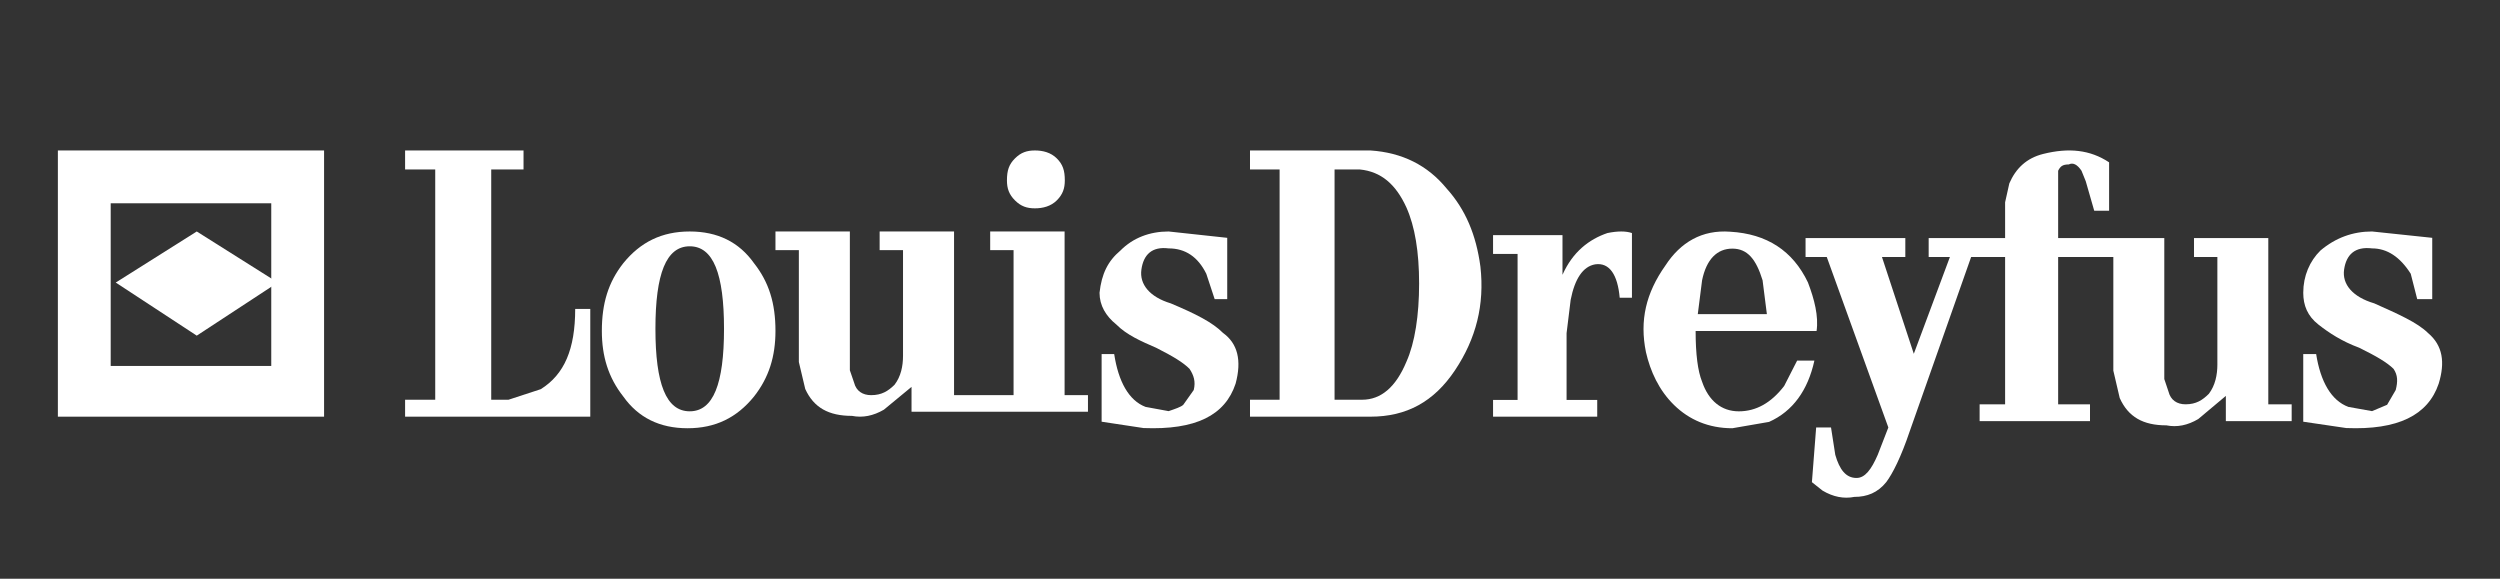
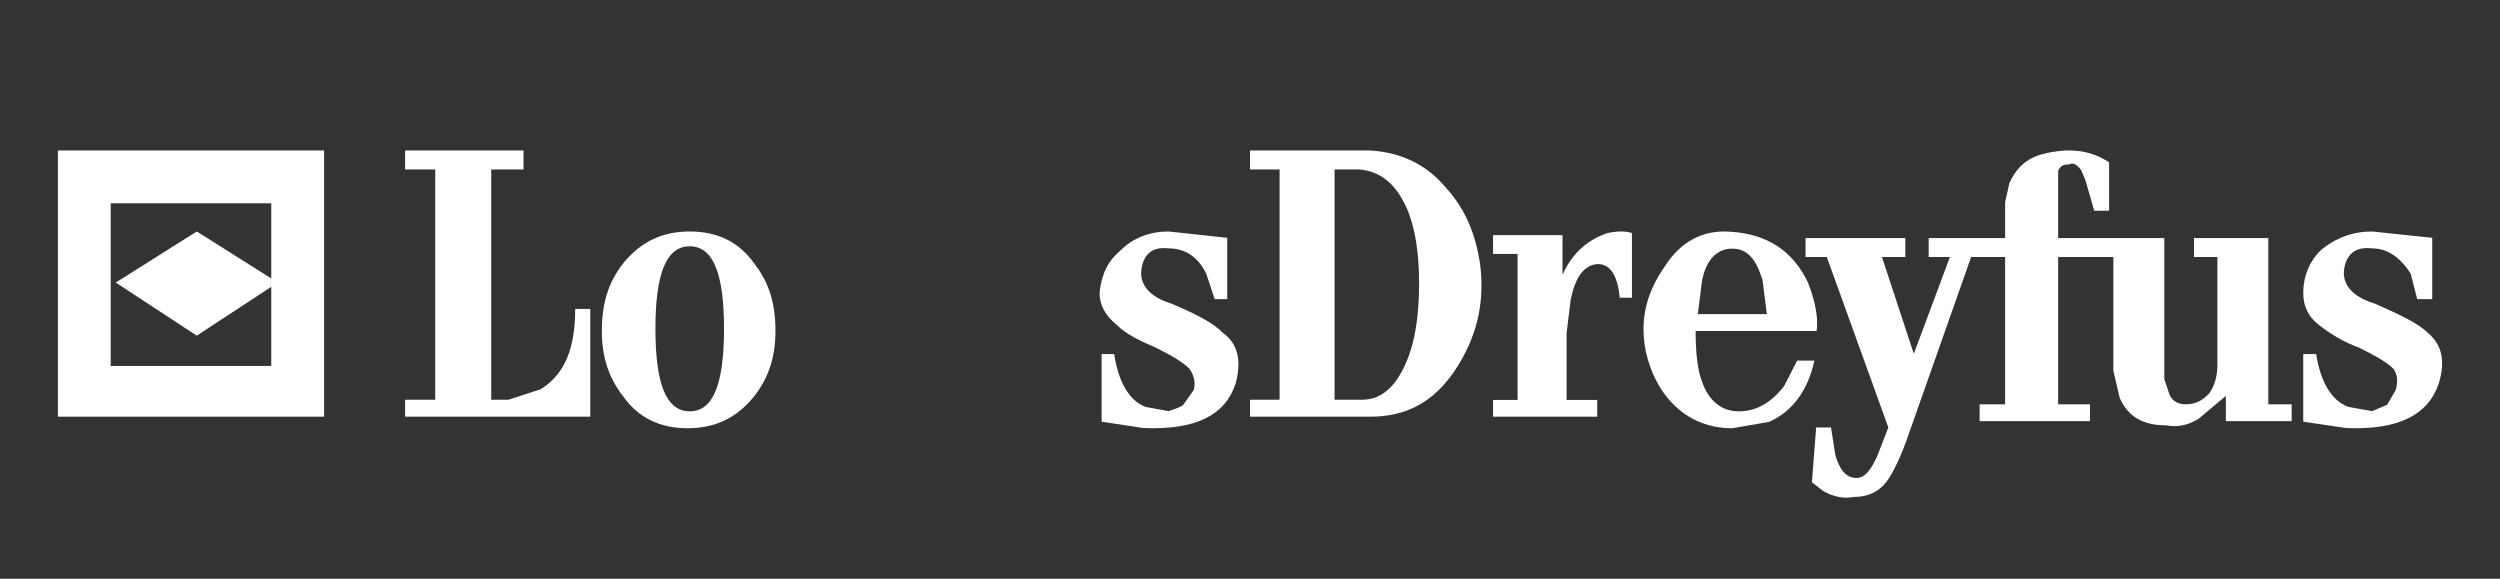
<svg xmlns="http://www.w3.org/2000/svg" width="216px" height="50px" viewBox="0 0 216 50">
  <rect x="0" y="0" width="216" height="50" fill="#333333" stroke="none" />
  <title>l01</title>
  <g id="l01" stroke="none" stroke-width="1" fill="none" fill-rule="evenodd">
    <g id="Louis_dreyfus_logo" transform="translate(5, 13)" fill="#FFFFFF">
      <path d="M18.437,18.618 L4.564,18.618 L4.564,4.564 L18.437,4.564 L18.437,18.618 Z M0,23 L23,23 L23,0 L0,0 L0,23 Z" id="Shape" />
      <polygon id="Path" points="19 11.412 12 7 5 11.412 12 16" />
      <path d="M186.582,18.478 C186.582,19.387 186.397,20.296 185.847,21.023 C185.297,21.57 184.747,21.932 183.83,21.932 C183.096,21.932 182.545,21.57 182.361,20.841 L181.995,19.751 L181.995,7.57 L172.824,7.57 L172.824,2.479 L172.824,1.752 C173.007,1.388 173.19,1.207 173.742,1.207 C174.108,1.025 174.474,1.207 174.842,1.752 L175.209,2.66 L175.941,5.206 L177.226,5.206 L177.226,1.025 C175.576,-0.066 173.743,-0.248 171.541,0.298 C170.074,0.661 169.157,1.57 168.606,2.844 L168.241,4.48 L168.241,7.57 L161.637,7.57 L161.637,9.207 L163.471,9.207 L160.353,17.569 L157.602,9.207 L159.62,9.207 L159.62,7.57 L151,7.57 L151,9.207 L152.834,9.207 L158.153,23.933 L157.236,26.297 C156.685,27.57 156.134,28.296 155.402,28.296 C154.484,28.296 153.933,27.57 153.568,26.297 L153.2,23.933 L151.916,23.933 L151.549,28.659 L152.466,29.387 C153.383,29.932 154.301,30.113 155.217,29.932 C156.319,29.932 157.236,29.568 157.969,28.659 C158.518,27.933 159.254,26.477 159.988,24.297 L165.305,9.207 L168.241,9.207 L168.241,21.932 L166.039,21.932 L166.039,23.388 L175.576,23.388 L175.576,21.932 L172.824,21.932 L172.824,9.206 L177.592,9.206 L177.592,19.024 L178.143,21.387 C178.877,23.024 180.161,23.75 182.177,23.75 C183.095,23.933 184.012,23.75 184.929,23.205 L187.313,21.206 L187.313,23.388 L193,23.388 L193,21.932 L190.981,21.932 L190.981,7.57 L184.562,7.57 L184.562,9.207 L186.581,9.207 L186.581,18.478 L186.582,18.478 Z" id="Path" />
      <path d="M44.697,13.69 C44.697,17.159 43.766,19.35 41.721,20.625 L38.93,21.538 L37.442,21.538 L37.442,1.644 L40.233,1.644 L40.233,0 L30,0 L30,1.644 L32.604,1.644 L32.604,21.538 L30,21.538 L30,23 L46,23 L46,13.69 L44.697,13.69 Z" id="Path" />
      <path d="M130,10.741 C130.883,8.758 132.296,7.676 133.882,7.135 C134.765,6.955 135.471,6.955 136,7.135 L136,12.724 L134.942,12.724 C134.765,10.741 134.06,9.66 132.824,9.839 C131.764,10.02 131.059,11.101 130.706,12.904 L130.352,15.789 L130.352,21.556 L133,21.556 L133,23 L124,23 L124,21.556 L126.119,21.556 L126.119,8.938 L124,8.938 L124,7.316 L129.999,7.316 L129.999,10.741 L130,10.741 Z" id="Path" />
      <path d="M116.516,18.252 C115.603,20.443 114.323,21.537 112.682,21.537 L110.306,21.537 L110.306,1.643 L112.498,1.643 C114.324,1.824 115.603,2.92 116.516,4.928 C117.248,6.571 117.611,8.76 117.611,11.499 C117.611,14.237 117.248,16.611 116.516,18.252 Z M122.908,10.038 C122.542,7.301 121.63,5.111 119.987,3.286 C118.342,1.278 116.15,0.182 113.411,0 L103,0 L103,1.644 L105.558,1.644 L105.558,21.538 L103,21.538 L103,23 L113.411,23 C116.515,23 118.89,21.722 120.716,18.984 C122.542,16.246 123.275,13.324 122.908,10.038 Z" id="Shape" />
      <path d="M147.658,14.14 L141.689,14.14 L142.06,11.219 C142.434,9.394 143.367,8.481 144.673,8.481 C145.981,8.481 146.726,9.394 147.287,11.219 L147.658,14.14 Z M150.272,18.156 L149.152,20.348 C148.031,21.808 146.725,22.539 145.234,22.539 C143.74,22.539 142.622,21.627 142.061,19.983 C141.69,19.069 141.502,17.608 141.502,15.6 L151.952,15.6 C152.137,14.323 151.764,12.862 151.205,11.401 C149.898,8.663 147.659,7.203 144.488,7.02 C142.06,6.837 140.195,7.932 138.89,9.941 C137.21,12.314 136.65,14.688 137.21,17.426 C137.584,19.07 138.329,20.714 139.635,21.99 C140.942,23.269 142.622,24 144.673,24 L147.846,23.452 C149.898,22.539 151.204,20.714 151.763,18.157 L150.272,18.157 L150.272,18.156 Z" id="Shape" />
-       <path d="M84.414,0 C85.102,0 85.793,0.172 86.31,0.689 C86.826,1.206 87,1.725 87,2.586 C87,3.275 86.826,3.792 86.31,4.311 C85.793,4.827 85.102,5 84.414,5 C83.724,5 83.207,4.828 82.691,4.311 C82.174,3.793 82,3.276 82,2.586 C82,1.725 82.174,1.206 82.691,0.689 C83.207,0.172 83.724,0 84.414,0 Z" id="Path" />
-       <path d="M73.021,17.74 C73.021,18.635 72.838,19.531 72.286,20.246 C71.734,20.785 71.184,21.141 70.265,21.141 C69.532,21.141 68.979,20.785 68.796,20.067 L68.428,18.994 L68.428,7 L62,7 L62,8.611 L64.021,8.611 L64.021,18.278 L64.572,20.605 C65.306,22.217 66.592,22.932 68.613,22.932 C69.532,23.113 70.45,22.932 71.369,22.396 L73.756,20.427 L73.756,22.575 L89,22.575 L89,21.142 L86.981,21.142 L86.981,7 L80.552,7 L80.552,8.611 L82.572,8.611 L82.572,21.141 L77.43,21.141 L77.43,7 L71.001,7 L71.001,8.611 L73.021,8.611 L73.021,17.74 Z" id="Path" />
      <path d="M57.555,15.408 C57.555,20.159 56.63,22.537 54.593,22.537 C52.555,22.537 51.629,20.159 51.629,15.408 C51.629,10.656 52.555,8.28 54.593,8.28 C56.63,8.28 57.555,10.656 57.555,15.408 Z M54.593,7 C52.186,7 50.335,7.913 48.852,9.742 C47.558,11.387 47,13.214 47,15.59 C47,17.784 47.557,19.612 48.852,21.258 C50.148,23.086 52,24 54.407,24 C56.816,24 58.667,23.086 60.148,21.258 C61.445,19.612 62,17.784 62,15.59 C62,13.214 61.445,11.387 60.148,9.742 C58.852,7.913 57,7 54.593,7 Z" id="Shape" />
      <path d="M97.236,21.973 C97.053,22.157 96.511,22.339 95.969,22.522 L93.98,22.157 C92.532,21.609 91.627,19.965 91.266,17.591 L90.18,17.591 L90.18,23.435 L93.797,23.983 C98.318,24.164 100.851,22.886 101.756,20.147 C102.299,18.139 101.936,16.68 100.67,15.766 C99.765,14.853 98.318,14.122 96.148,13.209 C94.339,12.662 93.434,11.565 93.617,10.288 C93.797,9.009 94.521,8.279 95.968,8.461 C97.415,8.461 98.501,9.192 99.223,10.652 L99.947,12.844 L101.032,12.844 L101.032,7.548 L95.968,7 C94.339,7 92.893,7.548 91.808,8.643 C90.722,9.556 90.18,10.652 90,12.296 C90,13.391 90.542,14.304 91.447,15.034 C92.351,15.947 93.617,16.495 94.884,17.044 C96.33,17.773 97.235,18.321 97.777,18.87 C98.139,19.418 98.319,19.966 98.139,20.697 L97.236,21.973 Z" id="Path" />
      <path d="M195.489,8.643 C194.56,9.555 194.001,10.834 194.001,12.295 C194.001,13.39 194.373,14.303 195.302,15.034 C196.23,15.765 197.346,16.494 198.831,17.043 C200.318,17.773 201.247,18.321 201.803,18.87 C202.175,19.417 202.175,19.965 201.991,20.696 L201.247,21.973 L199.945,22.522 L197.903,22.157 C196.416,21.609 195.488,19.965 195.116,17.591 L194,17.591 L194,23.435 L197.715,23.983 C202.173,24.164 204.775,22.886 205.704,20.147 C206.261,18.321 206.074,16.861 204.775,15.766 C203.847,14.853 202.173,14.122 200.132,13.209 C198.274,12.662 197.345,11.565 197.53,10.288 C197.715,9.009 198.459,8.279 199.945,8.461 C201.246,8.461 202.359,9.192 203.287,10.652 L203.847,12.844 L205.145,12.844 L205.145,7.548 L199.945,7 C198.274,7 196.787,7.548 195.489,8.643 Z" id="Path" />
    </g>
  </g>
</svg>